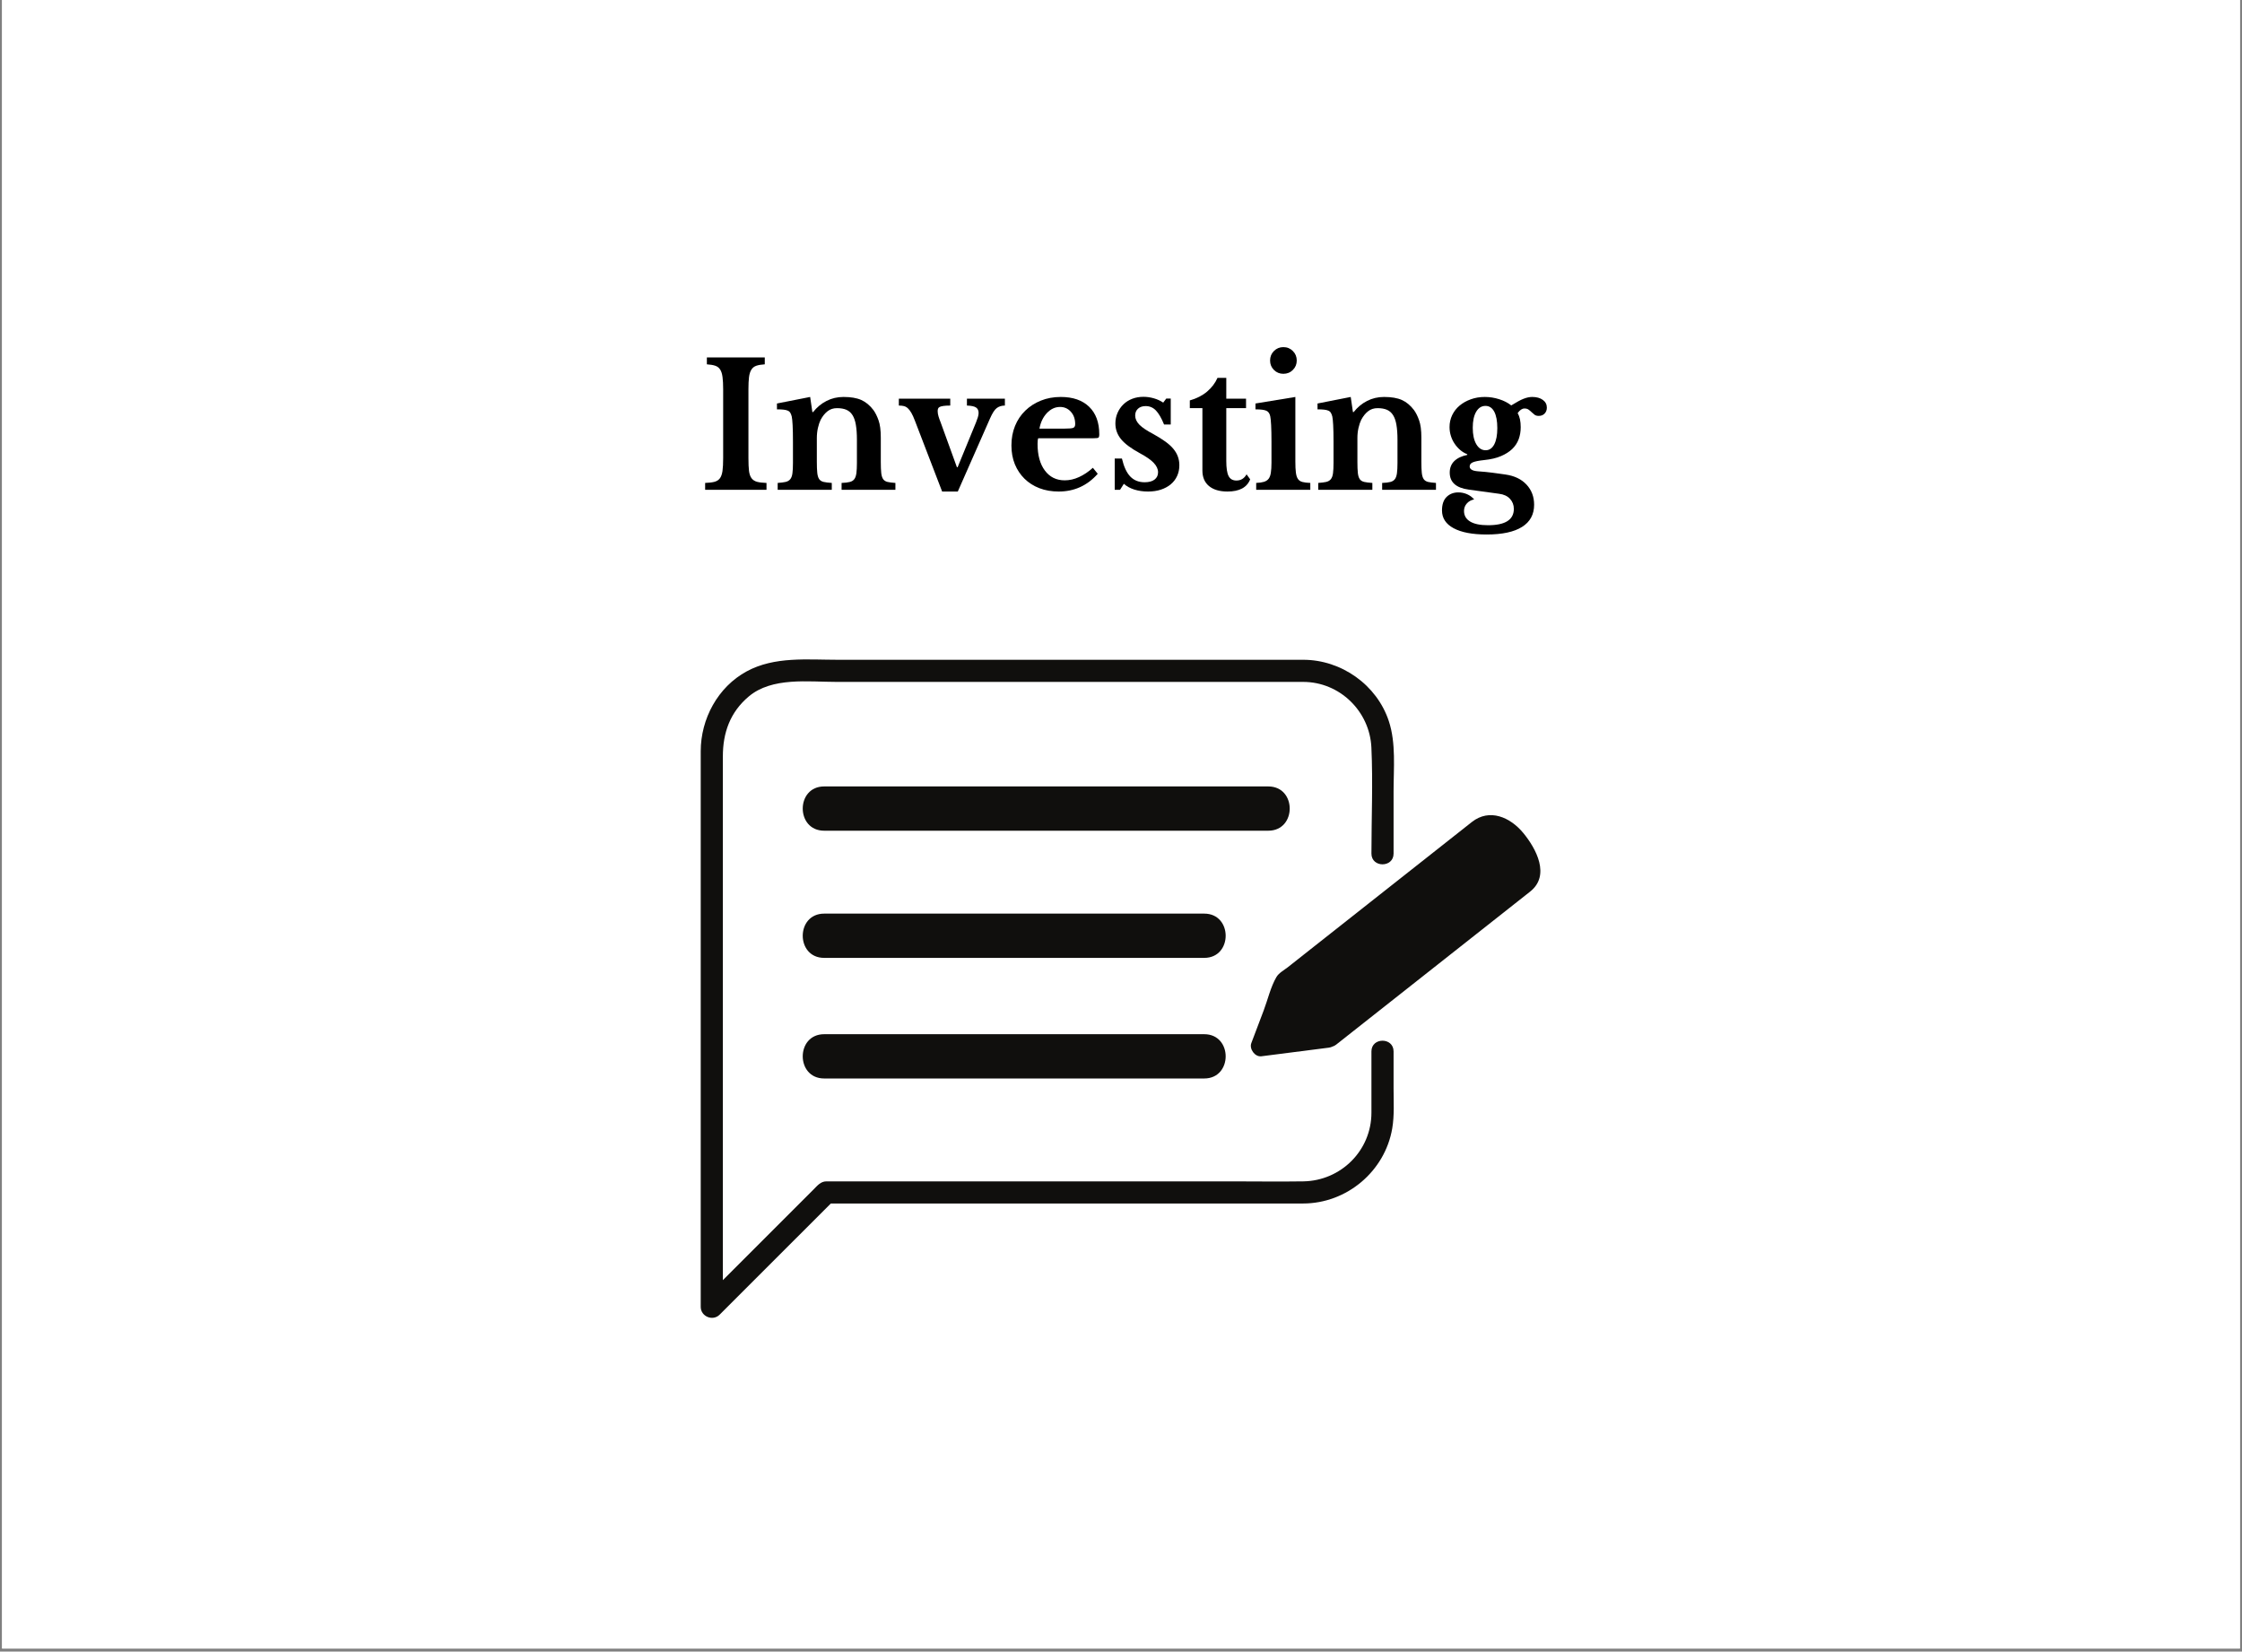
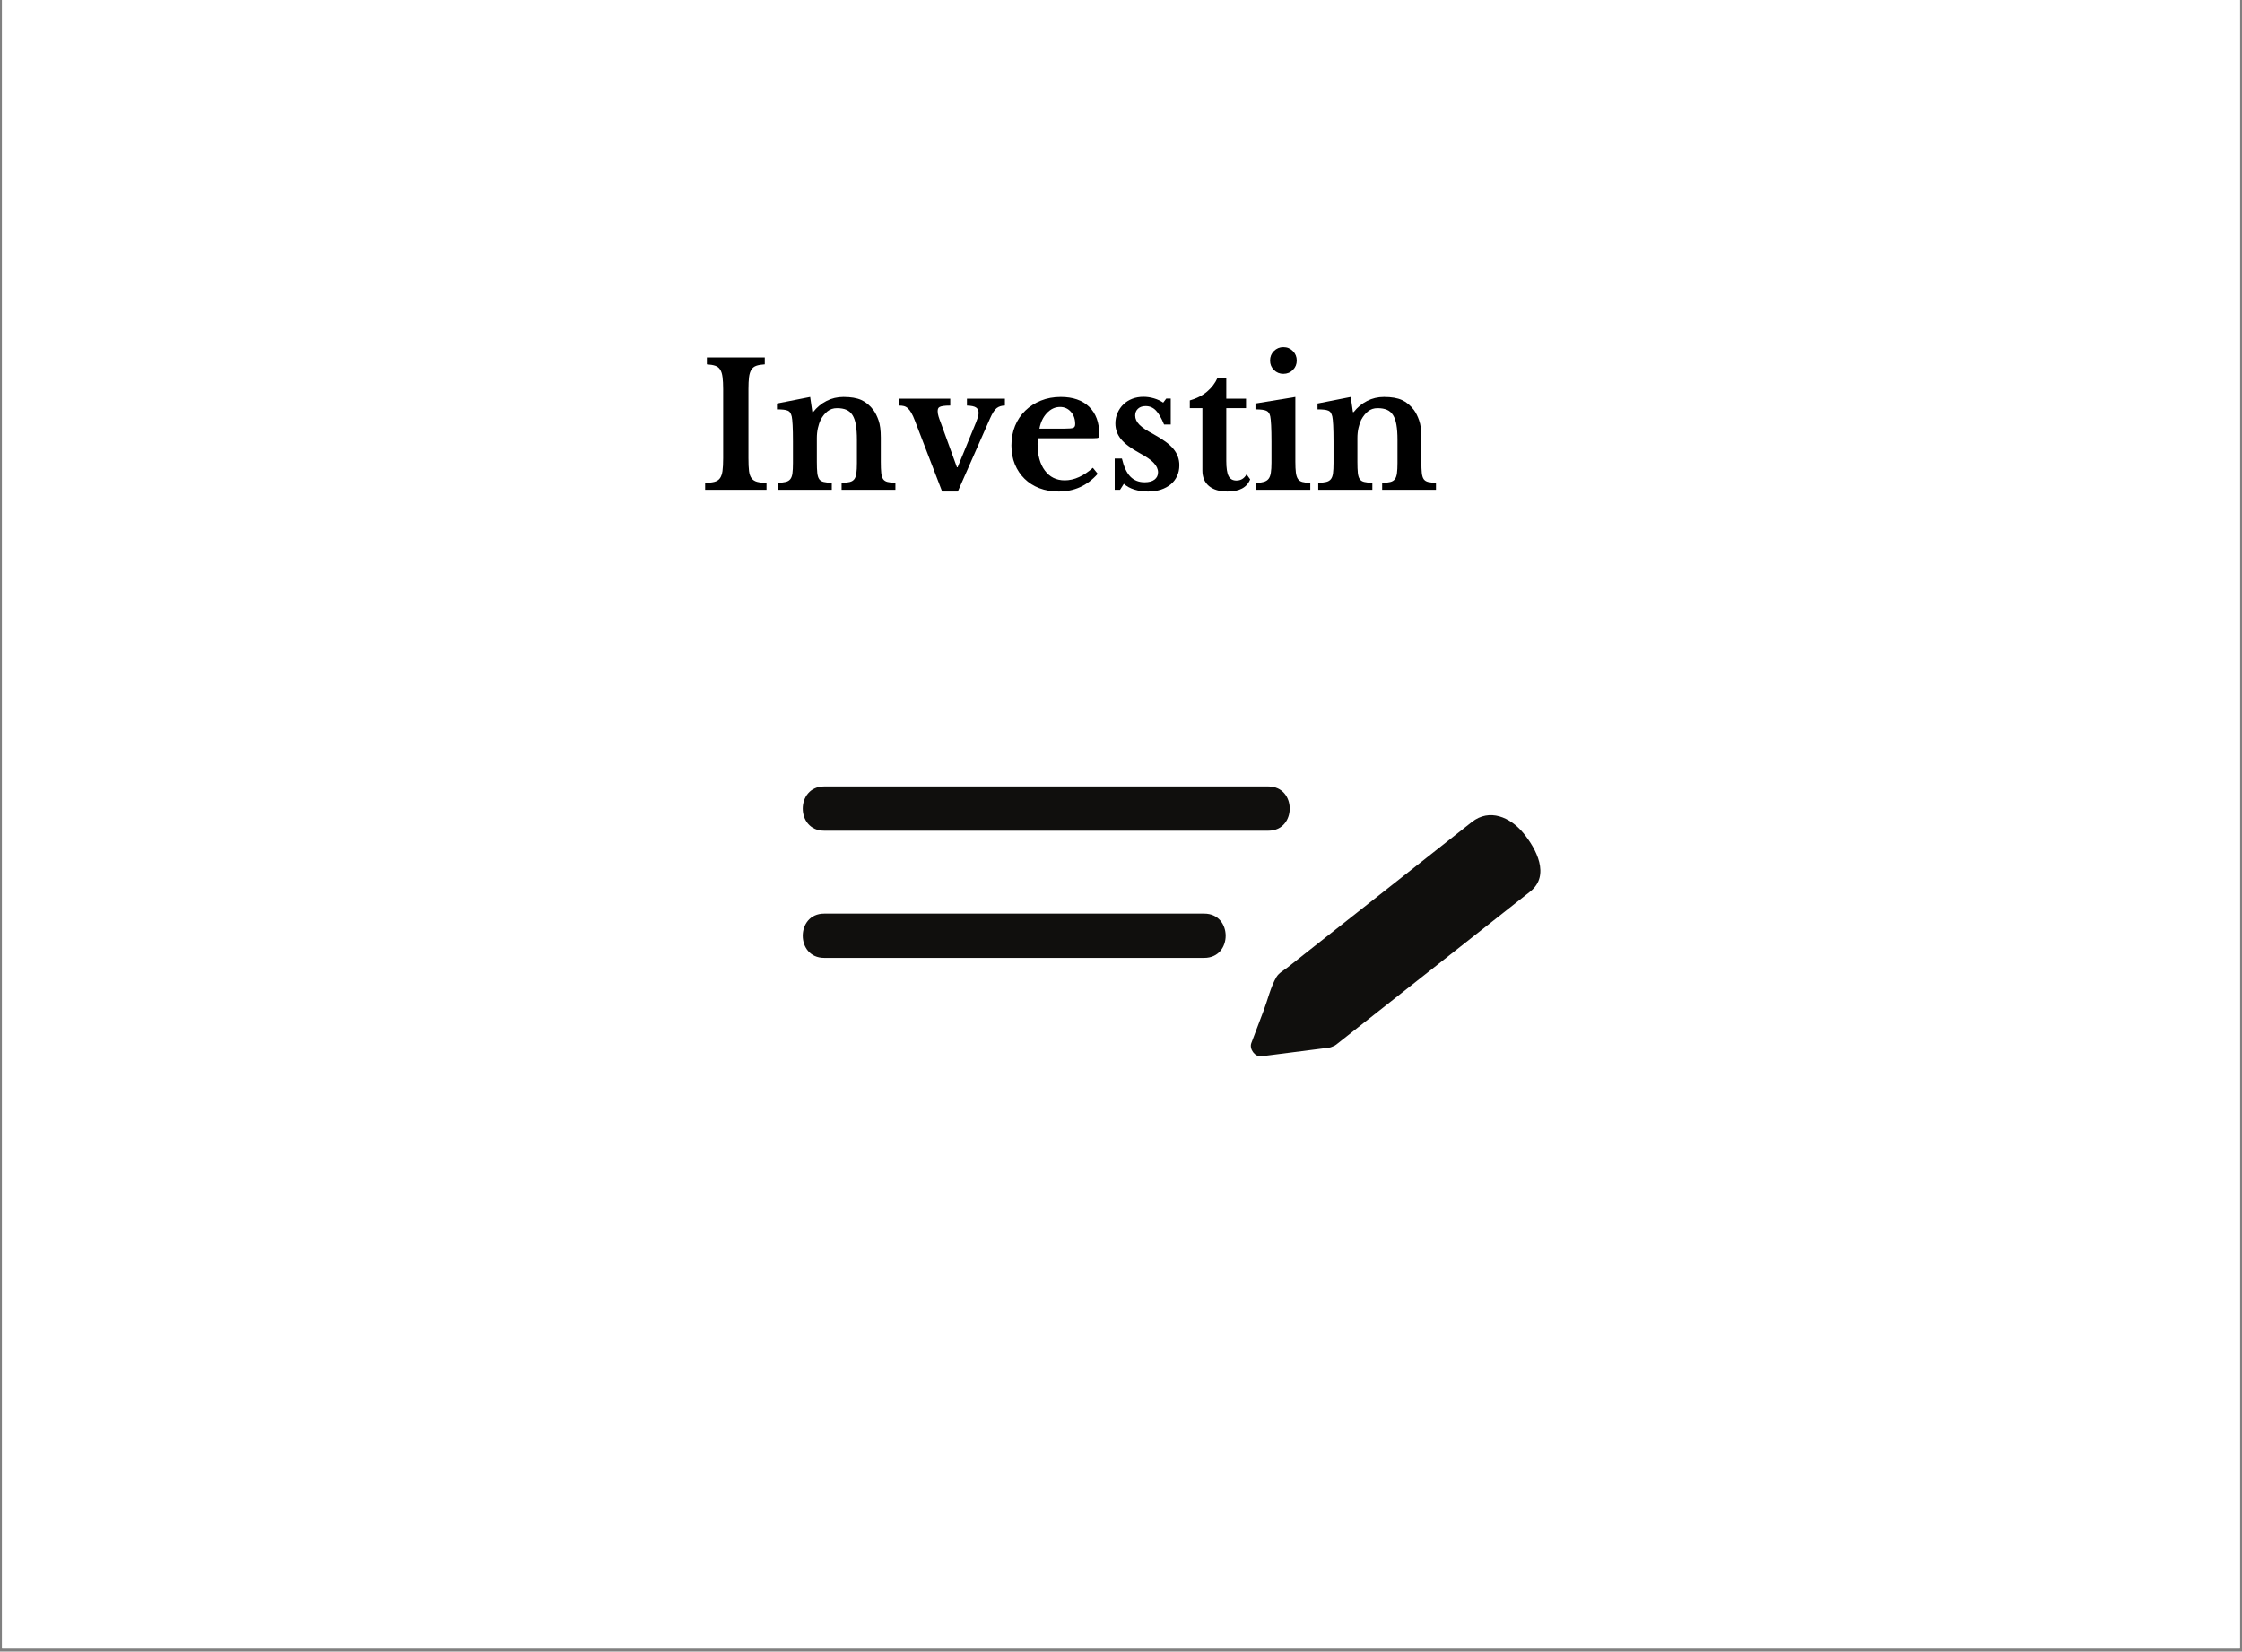
<svg xmlns="http://www.w3.org/2000/svg" width="972" zoomAndPan="magnify" viewBox="0 0 729 537" height="716" preserveAspectRatio="xMidYMid meet" version="1.0">
  <rect x="0" y="0" width="729" height="537" fill="#808080" stroke="none" />
  <defs>
    <g />
    <clipPath id="4d66726fe7">
      <path d="M 0.676 0 L 728.32 0 L 728.32 536 L 0.676 536 Z M 0.676 0 " clip-rule="nonzero" />
    </clipPath>
    <clipPath id="09bf78a47d">
      <path d="M 406.348 265 L 500.863 265 L 500.863 343.934 L 406.348 343.934 Z M 406.348 265 " clip-rule="nonzero" />
    </clipPath>
    <clipPath id="0b9d0c1a27">
-       <path d="M 227.844 214.402 L 453.566 214.402 L 453.566 428.48 L 227.844 428.48 Z M 227.844 214.402 " clip-rule="nonzero" />
-     </clipPath>
+       </clipPath>
  </defs>
  <g clip-path="url(#4d66726fe7)">
    <path fill="#ffffff" d="M 0.676 0 L 728.324 0 L 728.324 536 L 0.676 536 Z M 0.676 0 " fill-opacity="1" fill-rule="nonzero" />
    <path fill="#ffffff" d="M 0.676 0 L 728.324 0 L 728.324 536 L 0.676 536 Z M 0.676 0 " fill-opacity="1" fill-rule="nonzero" />
  </g>
  <g clip-path="url(#09bf78a47d)">
    <path fill="#100f0d" d="M 495.324 270.859 C 491.086 265.707 484.336 262.727 478.586 267.262 C 477.125 268.414 475.664 269.57 474.203 270.723 C 466.941 276.449 459.684 282.176 452.426 287.902 C 444.047 294.512 435.668 301.121 427.289 307.73 C 424.43 309.988 421.57 312.246 418.711 314.504 C 417.559 315.406 415.812 316.348 415.047 317.656 C 413.164 320.871 412.219 325.027 410.91 328.492 C 409.562 332.043 408.219 335.598 406.875 339.148 C 406.152 341.051 408.051 343.707 410.145 343.438 C 417.453 342.504 424.766 341.566 432.078 340.633 C 432.52 340.574 432.91 340.453 433.258 340.277 C 433.672 340.156 434.086 339.949 434.477 339.637 C 446.934 329.812 459.391 319.984 471.848 310.156 C 479.031 304.492 486.207 298.828 493.387 293.164 C 494.77 292.074 496.148 290.984 497.527 289.895 C 504.195 284.637 499.488 275.918 495.324 270.859 " fill-opacity="1" fill-rule="nonzero" />
  </g>
  <g clip-path="url(#0b9d0c1a27)">
    <path fill="#100f0d" d="M 453.129 341.852 C 453.129 337.211 445.93 337.211 445.93 341.852 C 445.93 348.492 445.93 355.137 445.93 361.777 C 445.93 374.07 436.012 383.918 423.785 384.105 C 415.891 384.227 407.98 384.105 400.082 384.105 C 364.898 384.105 329.715 384.105 294.531 384.105 C 285.93 384.105 277.328 384.105 268.727 384.105 C 266.848 384.105 265.754 385.516 264.559 386.715 C 262.328 388.941 260.098 391.172 257.867 393.402 C 251.43 399.84 244.984 406.281 238.547 412.719 C 237.379 413.887 236.211 415.055 235.043 416.223 C 235.043 394.277 235.043 372.336 235.043 350.395 C 235.043 320.949 235.043 291.5 235.043 262.055 C 235.043 256.68 235.043 251.301 235.043 245.926 C 235.043 238.227 237.406 231.543 243.465 226.449 C 251.062 220.062 262.82 221.715 272.086 221.715 C 306.637 221.715 341.191 221.715 375.742 221.715 C 389.391 221.715 403.043 221.715 416.691 221.715 C 419.039 221.715 421.395 221.715 423.742 221.715 C 435.621 221.715 445.379 231.258 445.918 243.055 C 446.445 254.504 445.93 266.082 445.93 277.543 C 445.93 282.184 453.129 282.184 453.129 277.543 C 453.129 270.789 453.129 264.031 453.129 257.277 C 453.129 249.82 453.957 241.652 451.59 234.477 C 447.699 222.664 436.141 214.52 423.762 214.52 C 421.488 214.52 419.215 214.52 416.941 214.52 C 384.609 214.52 352.281 214.52 319.949 214.52 C 304.109 214.52 288.27 214.52 272.434 214.52 C 262.473 214.52 251.887 213.367 242.812 218.273 C 233.406 223.359 227.844 233.727 227.844 244.262 C 227.844 248.379 227.844 252.496 227.844 256.617 C 227.844 274.133 227.844 291.652 227.844 309.168 C 227.844 331.707 227.844 354.242 227.844 376.777 C 227.844 392.82 227.844 408.863 227.844 424.906 C 227.844 428.047 231.766 429.672 233.988 427.453 C 246.043 415.402 258.094 403.352 270.148 391.301 C 295.027 391.301 319.906 391.301 344.785 391.301 C 371.094 391.301 397.406 391.301 423.715 391.301 C 437.887 391.301 450.336 380.836 452.699 366.863 C 453.418 362.621 453.129 358.176 453.129 353.887 C 453.129 349.875 453.129 345.863 453.129 341.852 " fill-opacity="1" fill-rule="nonzero" />
  </g>
  <path fill="#100f0d" d="M 412.395 255.699 C 386.125 255.699 359.855 255.699 333.586 255.699 C 311.715 255.699 289.848 255.699 267.977 255.699 C 258.695 255.699 258.695 270.094 267.977 270.094 C 294.246 270.094 320.516 270.094 346.785 270.094 C 368.656 270.094 390.527 270.094 412.395 270.094 C 421.68 270.094 421.68 255.699 412.395 255.699 " fill-opacity="1" fill-rule="nonzero" />
-   <path fill="#100f0d" d="M 391.57 336.258 C 363.633 336.258 335.699 336.258 307.758 336.258 C 294.496 336.258 281.238 336.258 267.977 336.258 C 258.695 336.258 258.695 350.652 267.977 350.652 C 295.914 350.652 323.852 350.652 351.789 350.652 C 365.051 350.652 378.312 350.652 391.57 350.652 C 400.855 350.652 400.855 336.258 391.57 336.258 " fill-opacity="1" fill-rule="nonzero" />
  <path fill="#100f0d" d="M 391.57 297.051 C 363.633 297.051 335.699 297.051 307.758 297.051 C 294.496 297.051 281.238 297.051 267.977 297.051 C 258.695 297.051 258.695 311.441 267.977 311.441 C 295.914 311.441 323.852 311.441 351.789 311.441 C 365.051 311.441 378.312 311.441 391.57 311.441 C 400.855 311.441 400.855 297.051 391.57 297.051 " fill-opacity="1" fill-rule="nonzero" />
  <g fill="#000000" fill-opacity="1">
    <g transform="translate(227.265, 159.253)">
      <g>
        <path d="M 21.969 0 L 2.016 0 L 2.016 -2.234 C 3.273 -2.273 4.285 -2.395 5.047 -2.594 C 5.816 -2.801 6.406 -3.18 6.812 -3.734 C 7.227 -4.297 7.508 -5.086 7.656 -6.109 C 7.801 -7.141 7.875 -8.531 7.875 -10.281 L 7.875 -32.75 C 7.875 -34.312 7.805 -35.602 7.672 -36.625 C 7.547 -37.656 7.297 -38.469 6.922 -39.062 C 6.555 -39.664 6.023 -40.086 5.328 -40.328 C 4.641 -40.566 3.723 -40.723 2.578 -40.797 L 2.578 -43.031 L 21.406 -43.031 L 21.406 -40.797 C 20.25 -40.723 19.328 -40.566 18.641 -40.328 C 17.953 -40.086 17.422 -39.664 17.047 -39.062 C 16.672 -38.469 16.414 -37.656 16.281 -36.625 C 16.156 -35.602 16.094 -34.312 16.094 -32.75 L 16.094 -10.281 C 16.094 -8.531 16.156 -7.141 16.281 -6.109 C 16.414 -5.086 16.695 -4.297 17.125 -3.734 C 17.551 -3.18 18.145 -2.801 18.906 -2.594 C 19.676 -2.395 20.695 -2.273 21.969 -2.234 Z M 21.969 0 " />
      </g>
    </g>
  </g>
  <g fill="#000000" fill-opacity="1">
    <g transform="translate(251.241, 159.253)">
      <g>
        <path d="M 14.359 -9.109 C 14.359 -7.578 14.406 -6.375 14.5 -5.5 C 14.594 -4.625 14.797 -3.953 15.109 -3.484 C 15.43 -3.023 15.914 -2.719 16.562 -2.562 C 17.219 -2.414 18.102 -2.305 19.219 -2.234 L 19.219 0 L 1.625 0 L 1.625 -2.234 C 2.695 -2.305 3.562 -2.414 4.219 -2.562 C 4.875 -2.719 5.379 -3.02 5.734 -3.469 C 6.086 -3.914 6.316 -4.547 6.422 -5.359 C 6.535 -6.18 6.594 -7.301 6.594 -8.719 L 6.594 -15.703 C 6.594 -17.898 6.555 -19.676 6.484 -21.031 C 6.41 -22.395 6.316 -23.32 6.203 -23.812 C 6.086 -24.289 5.938 -24.688 5.75 -25 C 5.57 -25.32 5.297 -25.566 4.922 -25.734 C 4.547 -25.898 4.078 -26.008 3.516 -26.062 C 2.961 -26.125 2.254 -26.156 1.391 -26.156 L 1.391 -28.062 L 12.188 -30.188 L 12.906 -25.266 L 13.141 -25.266 C 14.367 -26.828 15.82 -28.035 17.5 -28.891 C 19.176 -29.754 21.02 -30.188 23.031 -30.188 C 25.414 -30.188 27.344 -29.859 28.812 -29.203 C 30.281 -28.547 31.594 -27.457 32.75 -25.938 C 33.383 -25.07 33.941 -23.957 34.422 -22.594 C 34.91 -21.238 35.156 -19.367 35.156 -16.984 L 35.156 -9.109 C 35.156 -7.578 35.203 -6.375 35.297 -5.5 C 35.391 -4.625 35.594 -3.953 35.906 -3.484 C 36.227 -3.023 36.703 -2.719 37.328 -2.562 C 37.961 -2.414 38.82 -2.305 39.906 -2.234 L 39.906 0 L 22.406 0 L 22.406 -2.234 C 23.531 -2.273 24.414 -2.379 25.062 -2.547 C 25.719 -2.711 26.211 -3.02 26.547 -3.469 C 26.879 -3.914 27.102 -4.555 27.219 -5.391 C 27.332 -6.234 27.391 -7.344 27.391 -8.719 L 27.391 -16.312 C 27.391 -18.219 27.273 -19.82 27.047 -21.125 C 26.828 -22.426 26.461 -23.477 25.953 -24.281 C 25.453 -25.082 24.789 -25.66 23.969 -26.016 C 23.156 -26.367 22.133 -26.547 20.906 -26.547 C 19.707 -26.547 18.68 -26.207 17.828 -25.531 C 16.973 -24.863 16.227 -23.938 15.594 -22.75 C 15.258 -22.07 14.969 -21.203 14.719 -20.141 C 14.477 -19.086 14.359 -17.984 14.359 -16.828 Z M 14.359 -9.109 " />
      </g>
    </g>
  </g>
  <g fill="#000000" fill-opacity="1">
    <g transform="translate(291.872, 159.253)">
      <g>
        <path d="M 5.641 -22.406 C 5.234 -23.488 4.844 -24.352 4.469 -25 C 4.094 -25.656 3.707 -26.16 3.312 -26.516 C 2.926 -26.867 2.5 -27.102 2.031 -27.219 C 1.57 -27.332 1.023 -27.391 0.391 -27.391 L 0.391 -29.625 L 17.109 -29.625 L 17.109 -27.391 C 16.172 -27.391 15.43 -27.348 14.891 -27.266 C 14.348 -27.191 13.938 -27.082 13.656 -26.938 C 13.383 -26.789 13.207 -26.594 13.125 -26.344 C 13.051 -26.102 13.016 -25.836 13.016 -25.547 C 13.016 -25.055 13.109 -24.492 13.297 -23.859 C 13.484 -23.234 13.707 -22.602 13.969 -21.969 L 19.281 -7.328 L 19.5 -7.328 L 25.484 -21.906 C 25.742 -22.539 25.945 -23.109 26.094 -23.609 C 26.25 -24.117 26.328 -24.578 26.328 -24.984 C 26.328 -25.805 26.047 -26.398 25.484 -26.766 C 24.922 -27.141 23.938 -27.348 22.531 -27.391 L 22.531 -29.625 L 34.875 -29.625 L 34.875 -27.391 C 33.863 -27.391 32.992 -27.129 32.266 -26.609 C 31.547 -26.086 30.797 -24.93 30.016 -23.141 L 19.562 0.562 L 14.469 0.562 Z M 5.641 -22.406 " />
      </g>
    </g>
  </g>
  <g fill="#000000" fill-opacity="1">
    <g transform="translate(326.746, 159.253)">
      <g>
        <path d="M 30.188 -5.203 C 26.789 -1.359 22.562 0.562 17.5 0.562 C 15.188 0.562 13.086 0.195 11.203 -0.531 C 9.328 -1.258 7.719 -2.285 6.375 -3.609 C 5.031 -4.93 3.984 -6.504 3.234 -8.328 C 2.492 -10.148 2.125 -12.18 2.125 -14.422 C 2.125 -16.734 2.516 -18.848 3.297 -20.766 C 4.078 -22.68 5.188 -24.336 6.625 -25.734 C 8.062 -27.129 9.754 -28.219 11.703 -29 C 13.66 -29.789 15.816 -30.188 18.172 -30.188 C 22.117 -30.188 25.191 -29.125 27.391 -27 C 29.586 -24.875 30.688 -21.891 30.688 -18.047 C 30.688 -17.453 30.594 -17.086 30.406 -16.953 C 30.219 -16.828 29.695 -16.766 28.844 -16.766 L 10.844 -16.766 C 10.695 -16.43 10.625 -15.816 10.625 -14.922 C 10.625 -11.273 11.414 -8.391 13 -6.266 C 14.582 -4.141 16.734 -3.078 19.453 -3.078 C 21.016 -3.078 22.566 -3.43 24.109 -4.141 C 25.66 -4.848 27.16 -5.852 28.609 -7.156 Z M 19.344 -19.891 C 20.832 -19.891 21.789 -19.973 22.219 -20.141 C 22.645 -20.316 22.859 -20.719 22.859 -21.344 C 22.859 -22.988 22.391 -24.332 21.453 -25.375 C 20.523 -26.414 19.352 -26.938 17.938 -26.938 C 16.332 -26.938 14.906 -26.273 13.656 -24.953 C 12.414 -23.629 11.609 -21.941 11.234 -19.891 Z M 19.344 -19.891 " />
      </g>
    </g>
  </g>
  <g fill="#000000" fill-opacity="1">
    <g transform="translate(359.441, 159.253)">
      <g>
        <path d="M 4.75 0 L 3.016 0 L 3.016 -10.172 L 5.359 -10.172 C 5.992 -7.484 6.906 -5.523 8.094 -4.297 C 9.289 -3.066 10.844 -2.453 12.75 -2.453 C 14.125 -2.453 15.191 -2.738 15.953 -3.312 C 16.723 -3.895 17.109 -4.691 17.109 -5.703 C 17.109 -6.742 16.641 -7.758 15.703 -8.75 C 14.773 -9.738 13.266 -10.789 11.172 -11.906 C 8.348 -13.438 6.316 -14.953 5.078 -16.453 C 3.848 -17.961 3.234 -19.672 3.234 -21.578 C 3.234 -22.805 3.469 -23.953 3.938 -25.016 C 4.406 -26.078 5.039 -27 5.844 -27.781 C 6.645 -28.562 7.602 -29.164 8.719 -29.594 C 9.832 -30.02 11.047 -30.234 12.359 -30.234 C 13.504 -30.234 14.645 -30.066 15.781 -29.734 C 16.926 -29.398 17.926 -28.938 18.781 -28.344 L 19.781 -29.672 L 21.234 -29.672 L 21.234 -21.234 L 19.062 -21.234 C 18.195 -23.359 17.305 -24.883 16.391 -25.812 C 15.484 -26.75 14.379 -27.219 13.078 -27.219 C 12.035 -27.219 11.207 -26.938 10.594 -26.375 C 9.977 -25.82 9.672 -25.078 9.672 -24.141 C 9.672 -23.098 10.125 -22.109 11.031 -21.172 C 11.945 -20.242 13.469 -19.223 15.594 -18.109 C 17.082 -17.285 18.367 -16.484 19.453 -15.703 C 20.535 -14.922 21.41 -14.129 22.078 -13.328 C 22.742 -12.523 23.234 -11.688 23.547 -10.812 C 23.867 -9.938 24.031 -9 24.031 -8 C 24.031 -6.688 23.785 -5.508 23.297 -4.469 C 22.816 -3.426 22.129 -2.531 21.234 -1.781 C 20.336 -1.039 19.266 -0.461 18.016 -0.047 C 16.773 0.359 15.391 0.562 13.859 0.562 C 12.254 0.562 10.766 0.348 9.391 -0.078 C 8.016 -0.516 6.879 -1.141 5.984 -1.953 Z M 4.75 0 " />
      </g>
    </g>
  </g>
  <g fill="#000000" fill-opacity="1">
    <g transform="translate(385.485, 159.253)">
      <g>
        <path d="M 1.391 -26.547 L 1.391 -29.062 C 3.629 -29.695 5.504 -30.656 7.016 -31.938 C 8.523 -33.227 9.648 -34.711 10.391 -36.391 L 13.25 -36.391 L 13.25 -29.625 L 19.672 -29.625 L 19.672 -26.547 L 13.25 -26.547 L 13.25 -9.391 C 13.25 -7.078 13.5 -5.438 14 -4.469 C 14.5 -3.5 15.348 -3.016 16.547 -3.016 C 17.992 -3.016 19.094 -3.688 19.844 -5.031 L 21.016 -3.406 C 19.973 -0.758 17.516 0.562 13.641 0.562 C 11.066 0.562 9.062 -0.031 7.625 -1.219 C 6.195 -2.414 5.484 -4.098 5.484 -6.266 L 5.484 -26.547 Z M 1.391 -26.547 " />
      </g>
    </g>
  </g>
  <g fill="#000000" fill-opacity="1">
    <g transform="translate(406.834, 159.253)">
      <g>
        <path d="M 14.359 -9.172 C 14.359 -7.68 14.414 -6.488 14.531 -5.594 C 14.645 -4.695 14.867 -4.004 15.203 -3.516 C 15.535 -3.035 16.02 -2.711 16.656 -2.547 C 17.289 -2.379 18.145 -2.273 19.219 -2.234 L 19.219 0 L 1.625 0 L 1.625 -2.234 C 2.664 -2.273 3.508 -2.395 4.156 -2.594 C 4.812 -2.801 5.316 -3.133 5.672 -3.594 C 6.023 -4.062 6.266 -4.711 6.391 -5.547 C 6.523 -6.391 6.594 -7.469 6.594 -8.781 L 6.594 -15.656 C 6.594 -17.812 6.555 -19.586 6.484 -20.984 C 6.41 -22.379 6.316 -23.336 6.203 -23.859 C 6.016 -24.797 5.594 -25.41 4.938 -25.703 C 4.289 -26.004 3.109 -26.156 1.391 -26.156 L 1.391 -28.062 L 14.359 -30.188 Z M 6.141 -42.031 C 6.141 -43.258 6.555 -44.289 7.391 -45.125 C 8.234 -45.969 9.254 -46.391 10.453 -46.391 C 11.68 -46.391 12.711 -45.969 13.547 -45.125 C 14.391 -44.289 14.812 -43.258 14.812 -42.031 C 14.812 -40.832 14.391 -39.812 13.547 -38.969 C 12.711 -38.133 11.68 -37.719 10.453 -37.719 C 9.254 -37.719 8.234 -38.133 7.391 -38.969 C 6.555 -39.812 6.141 -40.832 6.141 -42.031 Z M 6.141 -42.031 " />
      </g>
    </g>
  </g>
  <g fill="#000000" fill-opacity="1">
    <g transform="translate(427.009, 159.253)">
      <g>
        <path d="M 14.359 -9.109 C 14.359 -7.578 14.406 -6.375 14.5 -5.5 C 14.594 -4.625 14.797 -3.953 15.109 -3.484 C 15.43 -3.023 15.914 -2.719 16.562 -2.562 C 17.219 -2.414 18.102 -2.305 19.219 -2.234 L 19.219 0 L 1.625 0 L 1.625 -2.234 C 2.695 -2.305 3.562 -2.414 4.219 -2.562 C 4.875 -2.719 5.379 -3.02 5.734 -3.469 C 6.086 -3.914 6.316 -4.547 6.422 -5.359 C 6.535 -6.18 6.594 -7.301 6.594 -8.719 L 6.594 -15.703 C 6.594 -17.898 6.555 -19.676 6.484 -21.031 C 6.41 -22.395 6.316 -23.32 6.203 -23.812 C 6.086 -24.289 5.938 -24.688 5.75 -25 C 5.57 -25.32 5.297 -25.566 4.922 -25.734 C 4.547 -25.898 4.078 -26.008 3.516 -26.062 C 2.961 -26.125 2.254 -26.156 1.391 -26.156 L 1.391 -28.062 L 12.188 -30.188 L 12.906 -25.266 L 13.141 -25.266 C 14.367 -26.828 15.82 -28.035 17.5 -28.891 C 19.176 -29.754 21.02 -30.188 23.031 -30.188 C 25.414 -30.188 27.344 -29.859 28.812 -29.203 C 30.281 -28.547 31.594 -27.457 32.75 -25.938 C 33.383 -25.07 33.941 -23.957 34.422 -22.594 C 34.91 -21.238 35.156 -19.367 35.156 -16.984 L 35.156 -9.109 C 35.156 -7.578 35.203 -6.375 35.297 -5.5 C 35.391 -4.625 35.594 -3.953 35.906 -3.484 C 36.227 -3.023 36.703 -2.719 37.328 -2.562 C 37.961 -2.414 38.82 -2.305 39.906 -2.234 L 39.906 0 L 22.406 0 L 22.406 -2.234 C 23.531 -2.273 24.414 -2.379 25.062 -2.547 C 25.719 -2.711 26.211 -3.02 26.547 -3.469 C 26.879 -3.914 27.102 -4.555 27.219 -5.391 C 27.332 -6.234 27.391 -7.344 27.391 -8.719 L 27.391 -16.312 C 27.391 -18.219 27.273 -19.82 27.047 -21.125 C 26.828 -22.426 26.461 -23.477 25.953 -24.281 C 25.453 -25.082 24.789 -25.66 23.969 -26.016 C 23.156 -26.367 22.133 -26.547 20.906 -26.547 C 19.707 -26.547 18.68 -26.207 17.828 -25.531 C 16.973 -24.863 16.227 -23.938 15.594 -22.75 C 15.258 -22.07 14.969 -21.203 14.719 -20.141 C 14.477 -19.086 14.359 -17.984 14.359 -16.828 Z M 14.359 -9.109 " />
      </g>
    </g>
  </g>
  <g fill="#000000" fill-opacity="1">
    <g transform="translate(467.64, 159.253)">
      <g>
-         <path d="M 12.75 -6.031 C 13.75 -5.957 14.629 -5.883 15.391 -5.812 C 16.16 -5.738 16.891 -5.656 17.578 -5.562 C 18.266 -5.469 18.953 -5.375 19.641 -5.281 C 20.328 -5.188 21.066 -5.082 21.859 -4.969 C 24.766 -4.562 27.047 -3.473 28.703 -1.703 C 30.359 0.066 31.188 2.254 31.188 4.859 C 31.188 8.023 29.879 10.426 27.266 12.062 C 24.66 13.707 20.828 14.531 15.766 14.531 C 11.109 14.531 7.52 13.848 5 12.484 C 2.488 11.129 1.234 9.203 1.234 6.703 C 1.234 4.766 1.734 3.301 2.734 2.312 C 3.742 1.332 5.016 0.844 6.547 0.844 C 7.516 0.844 8.453 1.035 9.359 1.422 C 10.273 1.816 11.051 2.383 11.688 3.125 C 10.719 3.312 9.926 3.75 9.312 4.438 C 8.695 5.133 8.391 5.945 8.391 6.875 C 8.391 8.363 9.051 9.508 10.375 10.312 C 11.695 11.113 13.641 11.516 16.203 11.516 C 21.797 11.516 24.594 9.742 24.594 6.203 C 24.594 4.93 24.172 3.836 23.328 2.922 C 22.492 2.016 21.297 1.469 19.734 1.281 L 9.953 -0.062 C 5.816 -0.613 3.75 -2.457 3.75 -5.594 C 3.75 -7.113 4.238 -8.359 5.219 -9.328 C 6.207 -10.297 7.617 -10.969 9.453 -11.344 L 9.453 -11.562 C 8.586 -11.906 7.812 -12.375 7.125 -12.969 C 6.438 -13.562 5.832 -14.25 5.312 -15.031 C 4.789 -15.812 4.391 -16.66 4.109 -17.578 C 3.828 -18.492 3.688 -19.438 3.688 -20.406 C 3.688 -21.781 3.973 -23.07 4.547 -24.281 C 5.129 -25.488 5.93 -26.52 6.953 -27.375 C 7.984 -28.238 9.195 -28.922 10.594 -29.422 C 11.988 -29.93 13.504 -30.188 15.141 -30.188 C 16.742 -30.188 18.305 -29.941 19.828 -29.453 C 21.359 -28.973 22.664 -28.301 23.75 -27.438 C 24.602 -27.957 25.348 -28.395 25.984 -28.75 C 26.617 -29.102 27.207 -29.383 27.75 -29.594 C 28.289 -29.801 28.785 -29.953 29.234 -30.047 C 29.68 -30.141 30.129 -30.188 30.578 -30.188 C 31.992 -30.188 33.141 -29.867 34.016 -29.234 C 34.891 -28.598 35.328 -27.758 35.328 -26.719 C 35.328 -25.938 35.082 -25.289 34.594 -24.781 C 34.113 -24.281 33.484 -24.031 32.703 -24.031 C 32.141 -24.031 31.691 -24.148 31.359 -24.391 C 31.023 -24.641 30.695 -24.922 30.375 -25.234 C 30.062 -25.547 29.734 -25.82 29.391 -26.062 C 29.055 -26.312 28.613 -26.438 28.062 -26.438 C 27.281 -26.438 26.535 -25.93 25.828 -24.922 C 26.191 -24.297 26.445 -23.617 26.594 -22.891 C 26.75 -22.16 26.828 -21.312 26.828 -20.344 C 26.828 -18.926 26.602 -17.617 26.156 -16.422 C 25.707 -15.234 25.008 -14.18 24.062 -13.266 C 23.113 -12.359 21.895 -11.586 20.406 -10.953 C 18.914 -10.316 17.109 -9.891 14.984 -9.672 C 13.191 -9.484 11.953 -9.238 11.266 -8.938 C 10.578 -8.645 10.234 -8.195 10.234 -7.594 C 10.234 -6.707 11.07 -6.188 12.75 -6.031 Z M 15.422 -12.859 C 16.617 -12.859 17.551 -13.488 18.219 -14.75 C 18.883 -16.02 19.219 -17.789 19.219 -20.062 C 19.219 -22.375 18.883 -24.156 18.219 -25.406 C 17.551 -26.656 16.602 -27.281 15.375 -27.281 C 14.102 -27.281 13.094 -26.645 12.344 -25.375 C 11.602 -24.102 11.234 -22.367 11.234 -20.172 C 11.234 -17.941 11.613 -16.164 12.375 -14.844 C 13.145 -13.52 14.16 -12.859 15.422 -12.859 Z M 15.422 -12.859 " />
-       </g>
+         </g>
    </g>
  </g>
</svg>